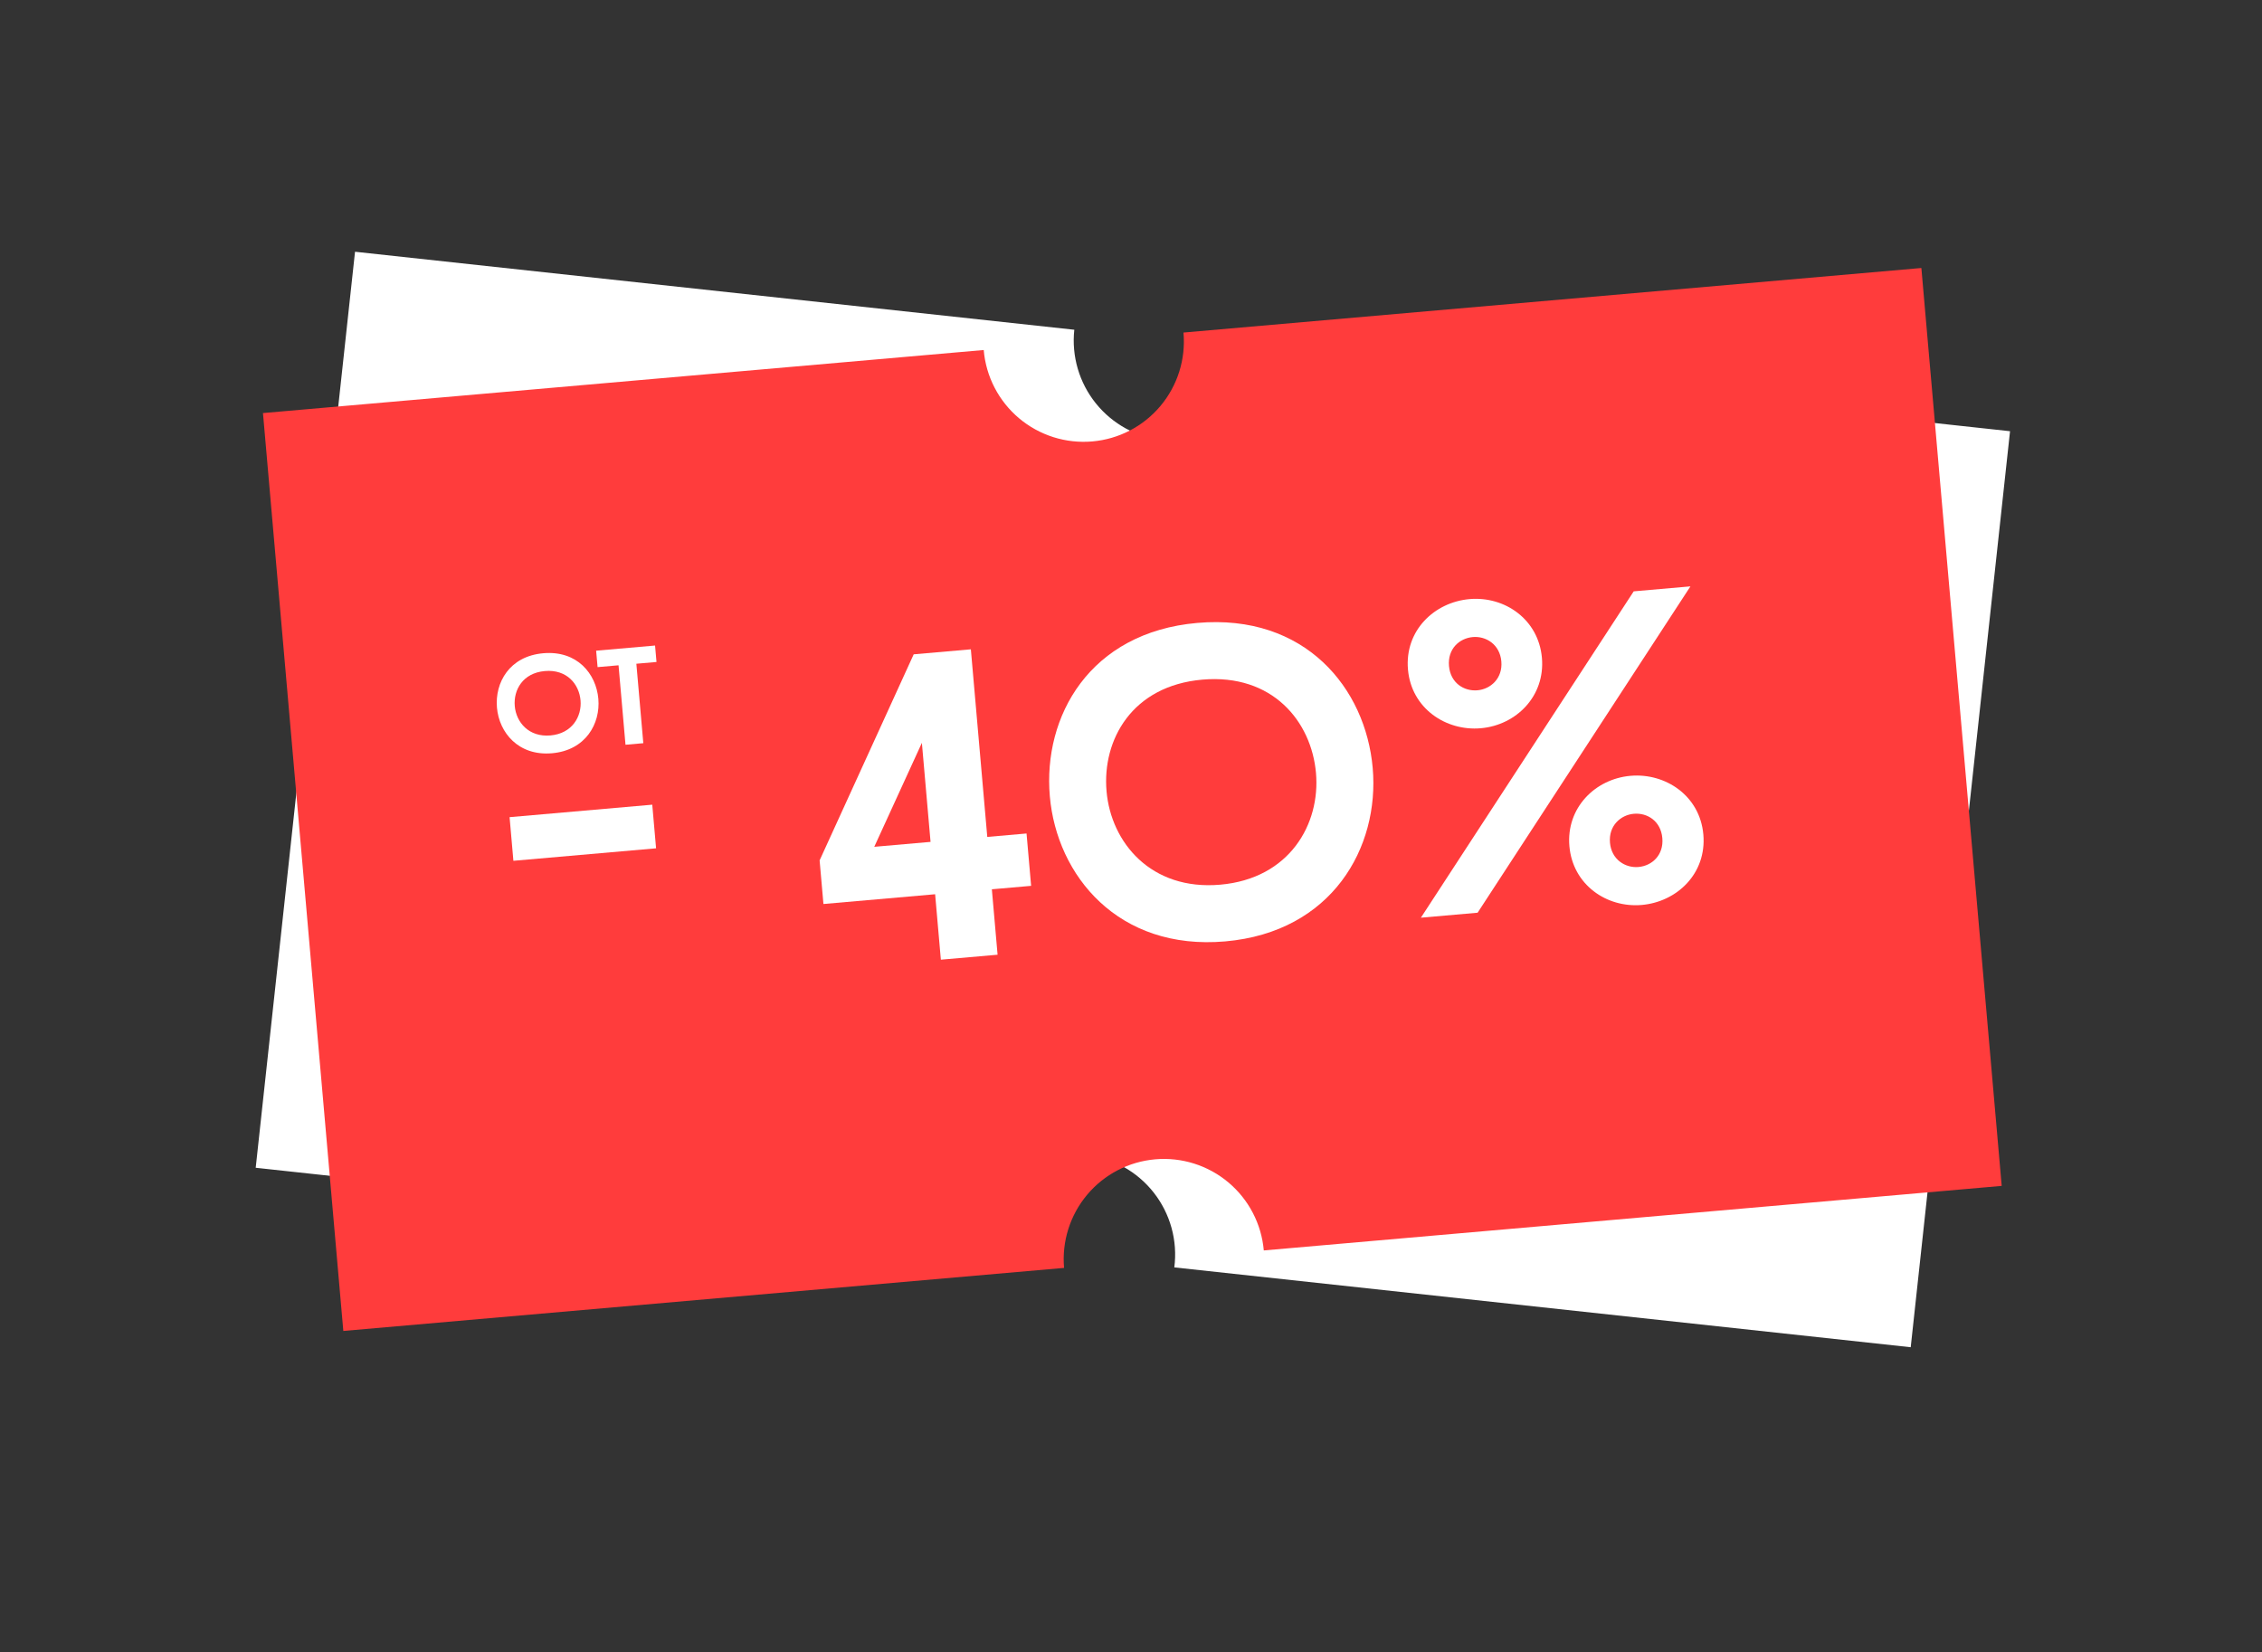
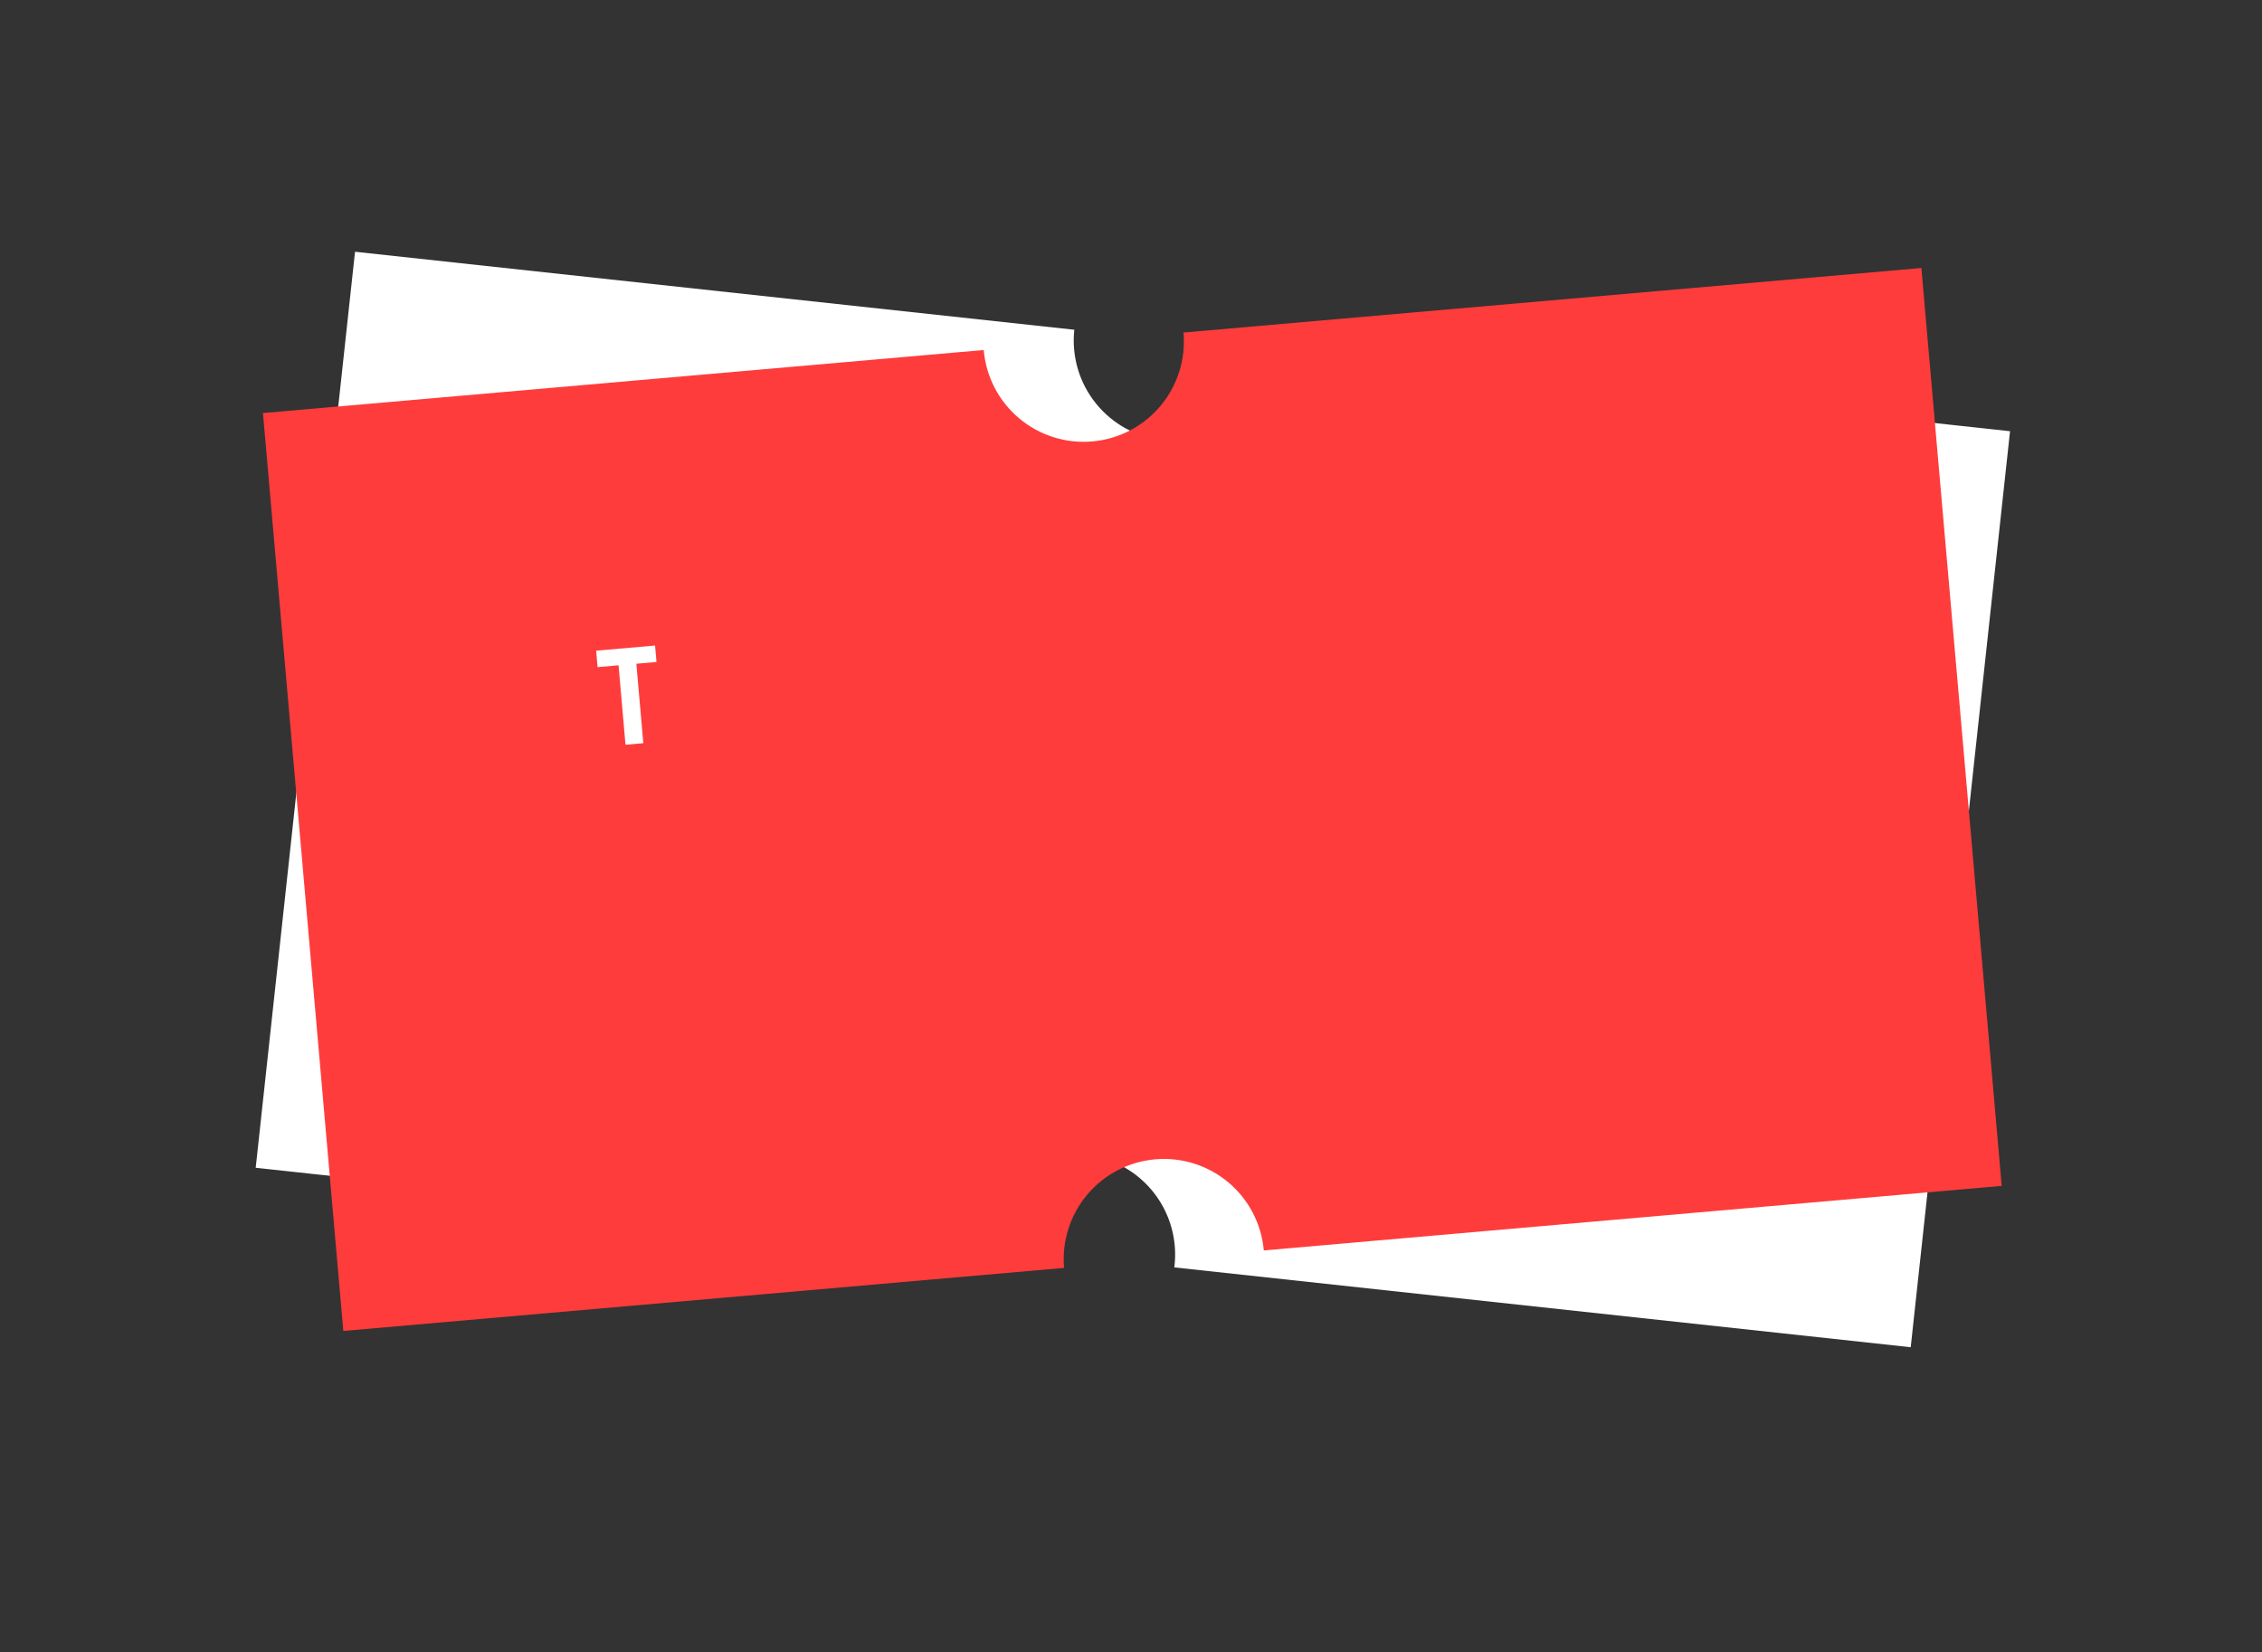
<svg xmlns="http://www.w3.org/2000/svg" width="575" height="420" viewBox="0 0 575 420" fill="none">
  <rect x="0" y="0" width="575" height="420" fill="#333333" stroke="none" />
  <path d="M323.763 89.32C323.036 96.04 319.668 102.195 314.402 106.432C309.135 110.669 302.401 112.64 295.681 111.912C288.961 111.185 282.806 107.817 278.569 102.551C274.332 97.284 272.361 90.55 273.089 83.83L90.248 64L65 296.876L247.848 316.7C248.145 313.322 249.112 310.037 250.694 307.037C252.277 304.038 254.441 301.385 257.062 299.233C259.683 297.081 262.707 295.473 265.956 294.505C269.206 293.536 272.616 293.226 275.987 293.592C279.359 293.958 282.623 294.994 285.589 296.638C288.555 298.281 291.163 300.501 293.26 303.165C295.358 305.83 296.902 308.886 297.803 312.155C298.705 315.424 298.944 318.84 298.509 322.203L485.704 342.5L510.951 109.624L323.763 89.32Z" fill="white" />
  <path d="M300.837 84.542C301.139 87.881 300.778 91.247 299.777 94.447C298.776 97.647 297.152 100.618 295.001 103.189C292.849 105.761 290.211 107.882 287.238 109.433C284.265 110.983 281.016 111.931 277.675 112.223C274.335 112.515 270.97 112.146 267.773 111.135C264.576 110.124 261.61 108.493 259.045 106.333C256.48 104.174 254.366 101.53 252.824 98.553C251.282 95.575 250.343 92.323 250.061 88.982L66.846 105.011L87.273 338.362L270.488 322.332C269.899 315.6 272.009 308.91 276.353 303.733C280.697 298.556 286.92 295.317 293.652 294.728C300.384 294.139 307.074 296.249 312.251 300.593C317.428 304.937 320.667 311.16 321.256 317.892L508.832 301.482L488.412 68.131L300.837 84.542Z" fill="#FF3C3C" />
-   <path d="M166.775 215.662L165.804 204.571L129.536 207.744L130.506 218.835L166.775 215.662Z" fill="white" />
-   <path d="M234.343 188.851L236.546 214.028L222.238 215.28L234.343 188.851ZM237.71 227.338L239.166 243.975L253.585 242.714L252.129 226.077L262.111 225.203L260.947 211.894L250.965 212.767L246.792 165.074L232.263 166.345L208.346 218.731L209.317 229.822L237.71 227.338Z" fill="white" />
-   <path d="M311.446 239.328C338.62 236.95 350.708 215.44 348.942 195.254C347.166 174.957 331.758 155.964 304.362 158.361C276.967 160.758 265.09 182.138 266.866 202.435C268.632 222.621 284.272 241.705 311.446 239.328ZM305.624 172.78C323.481 171.218 333.378 183.428 334.523 196.516C335.659 209.492 327.82 223.366 310.184 224.909C292.549 226.452 282.42 214.15 281.285 201.173C280.14 188.086 287.767 174.342 305.624 172.78Z" fill="white" />
-   <path d="M357.906 170.217C358.77 180.089 367.55 185.915 376.423 185.138C385.407 184.352 392.81 176.999 391.956 167.238C391.102 157.478 382.534 151.522 373.55 152.308C364.677 153.084 357.033 160.235 357.906 170.217ZM381.641 168.141C382.02 172.467 378.906 175.198 375.579 175.489C372.14 175.79 368.71 173.631 368.332 169.305C367.953 164.98 370.956 162.258 374.395 161.957C377.722 161.666 381.263 163.815 381.641 168.141ZM375.608 232.038L429.707 149.071L415.289 150.333L361.19 233.299L375.608 232.038ZM432.991 212.153C432.127 202.282 423.347 196.456 414.474 197.232C405.49 198.018 398.087 205.372 398.941 215.132C399.794 224.893 408.362 230.849 417.346 230.063C426.22 229.286 433.864 222.135 432.991 212.153ZM409.255 214.23C408.877 209.904 411.991 207.173 415.318 206.882C418.757 206.581 422.187 208.74 422.565 213.065C422.944 217.391 419.941 220.112 416.502 220.413C413.175 220.704 409.634 218.555 409.255 214.23Z" fill="white" />
-   <path d="M140.325 191.495C148.858 190.748 152.654 183.994 152.1 177.655C151.542 171.281 146.704 165.317 138.101 166.07C129.498 166.822 125.769 173.536 126.327 179.91C126.881 186.248 131.792 192.241 140.325 191.495ZM138.497 170.597C144.105 170.107 147.213 173.941 147.572 178.051C147.929 182.126 145.467 186.482 139.929 186.967C134.392 187.451 131.211 183.588 130.854 179.514C130.495 175.404 132.89 171.088 138.497 170.597Z" fill="white" />
  <path d="M151.905 169.6L157.234 169.134L159.001 189.334L163.529 188.938L161.762 168.738L166.881 168.29L166.516 164.11L151.539 165.42L151.905 169.6Z" fill="white" />
</svg>